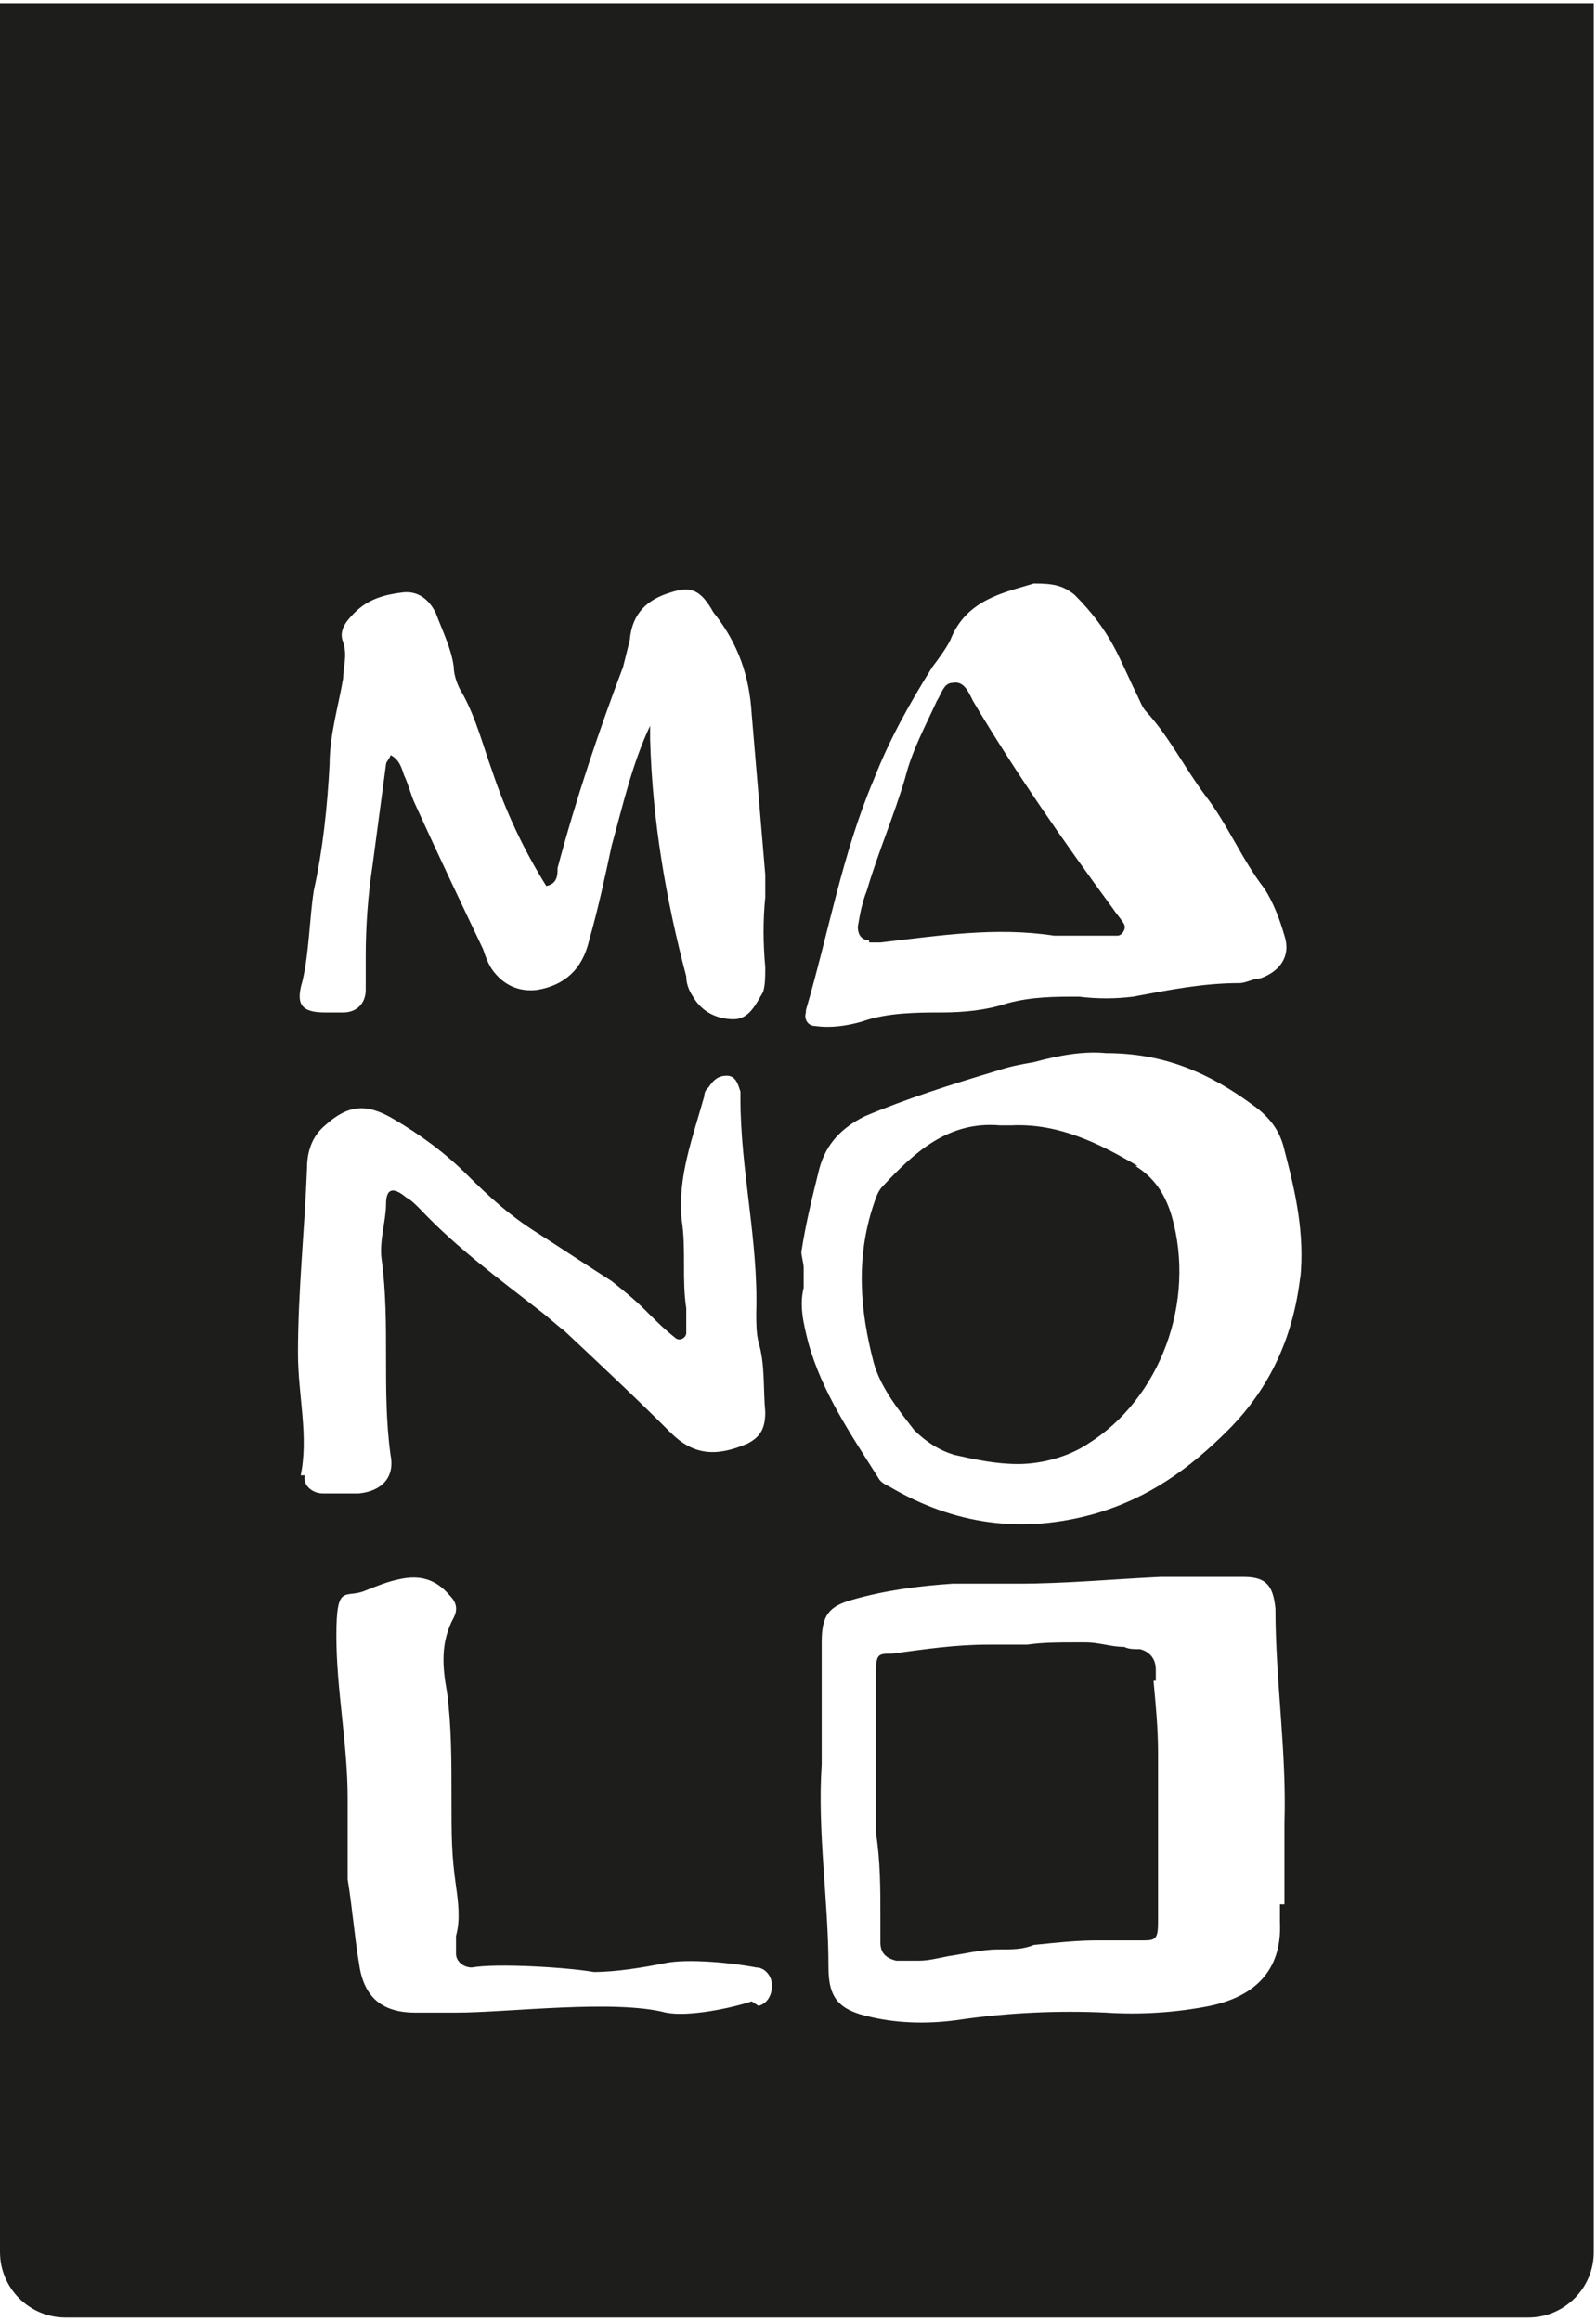
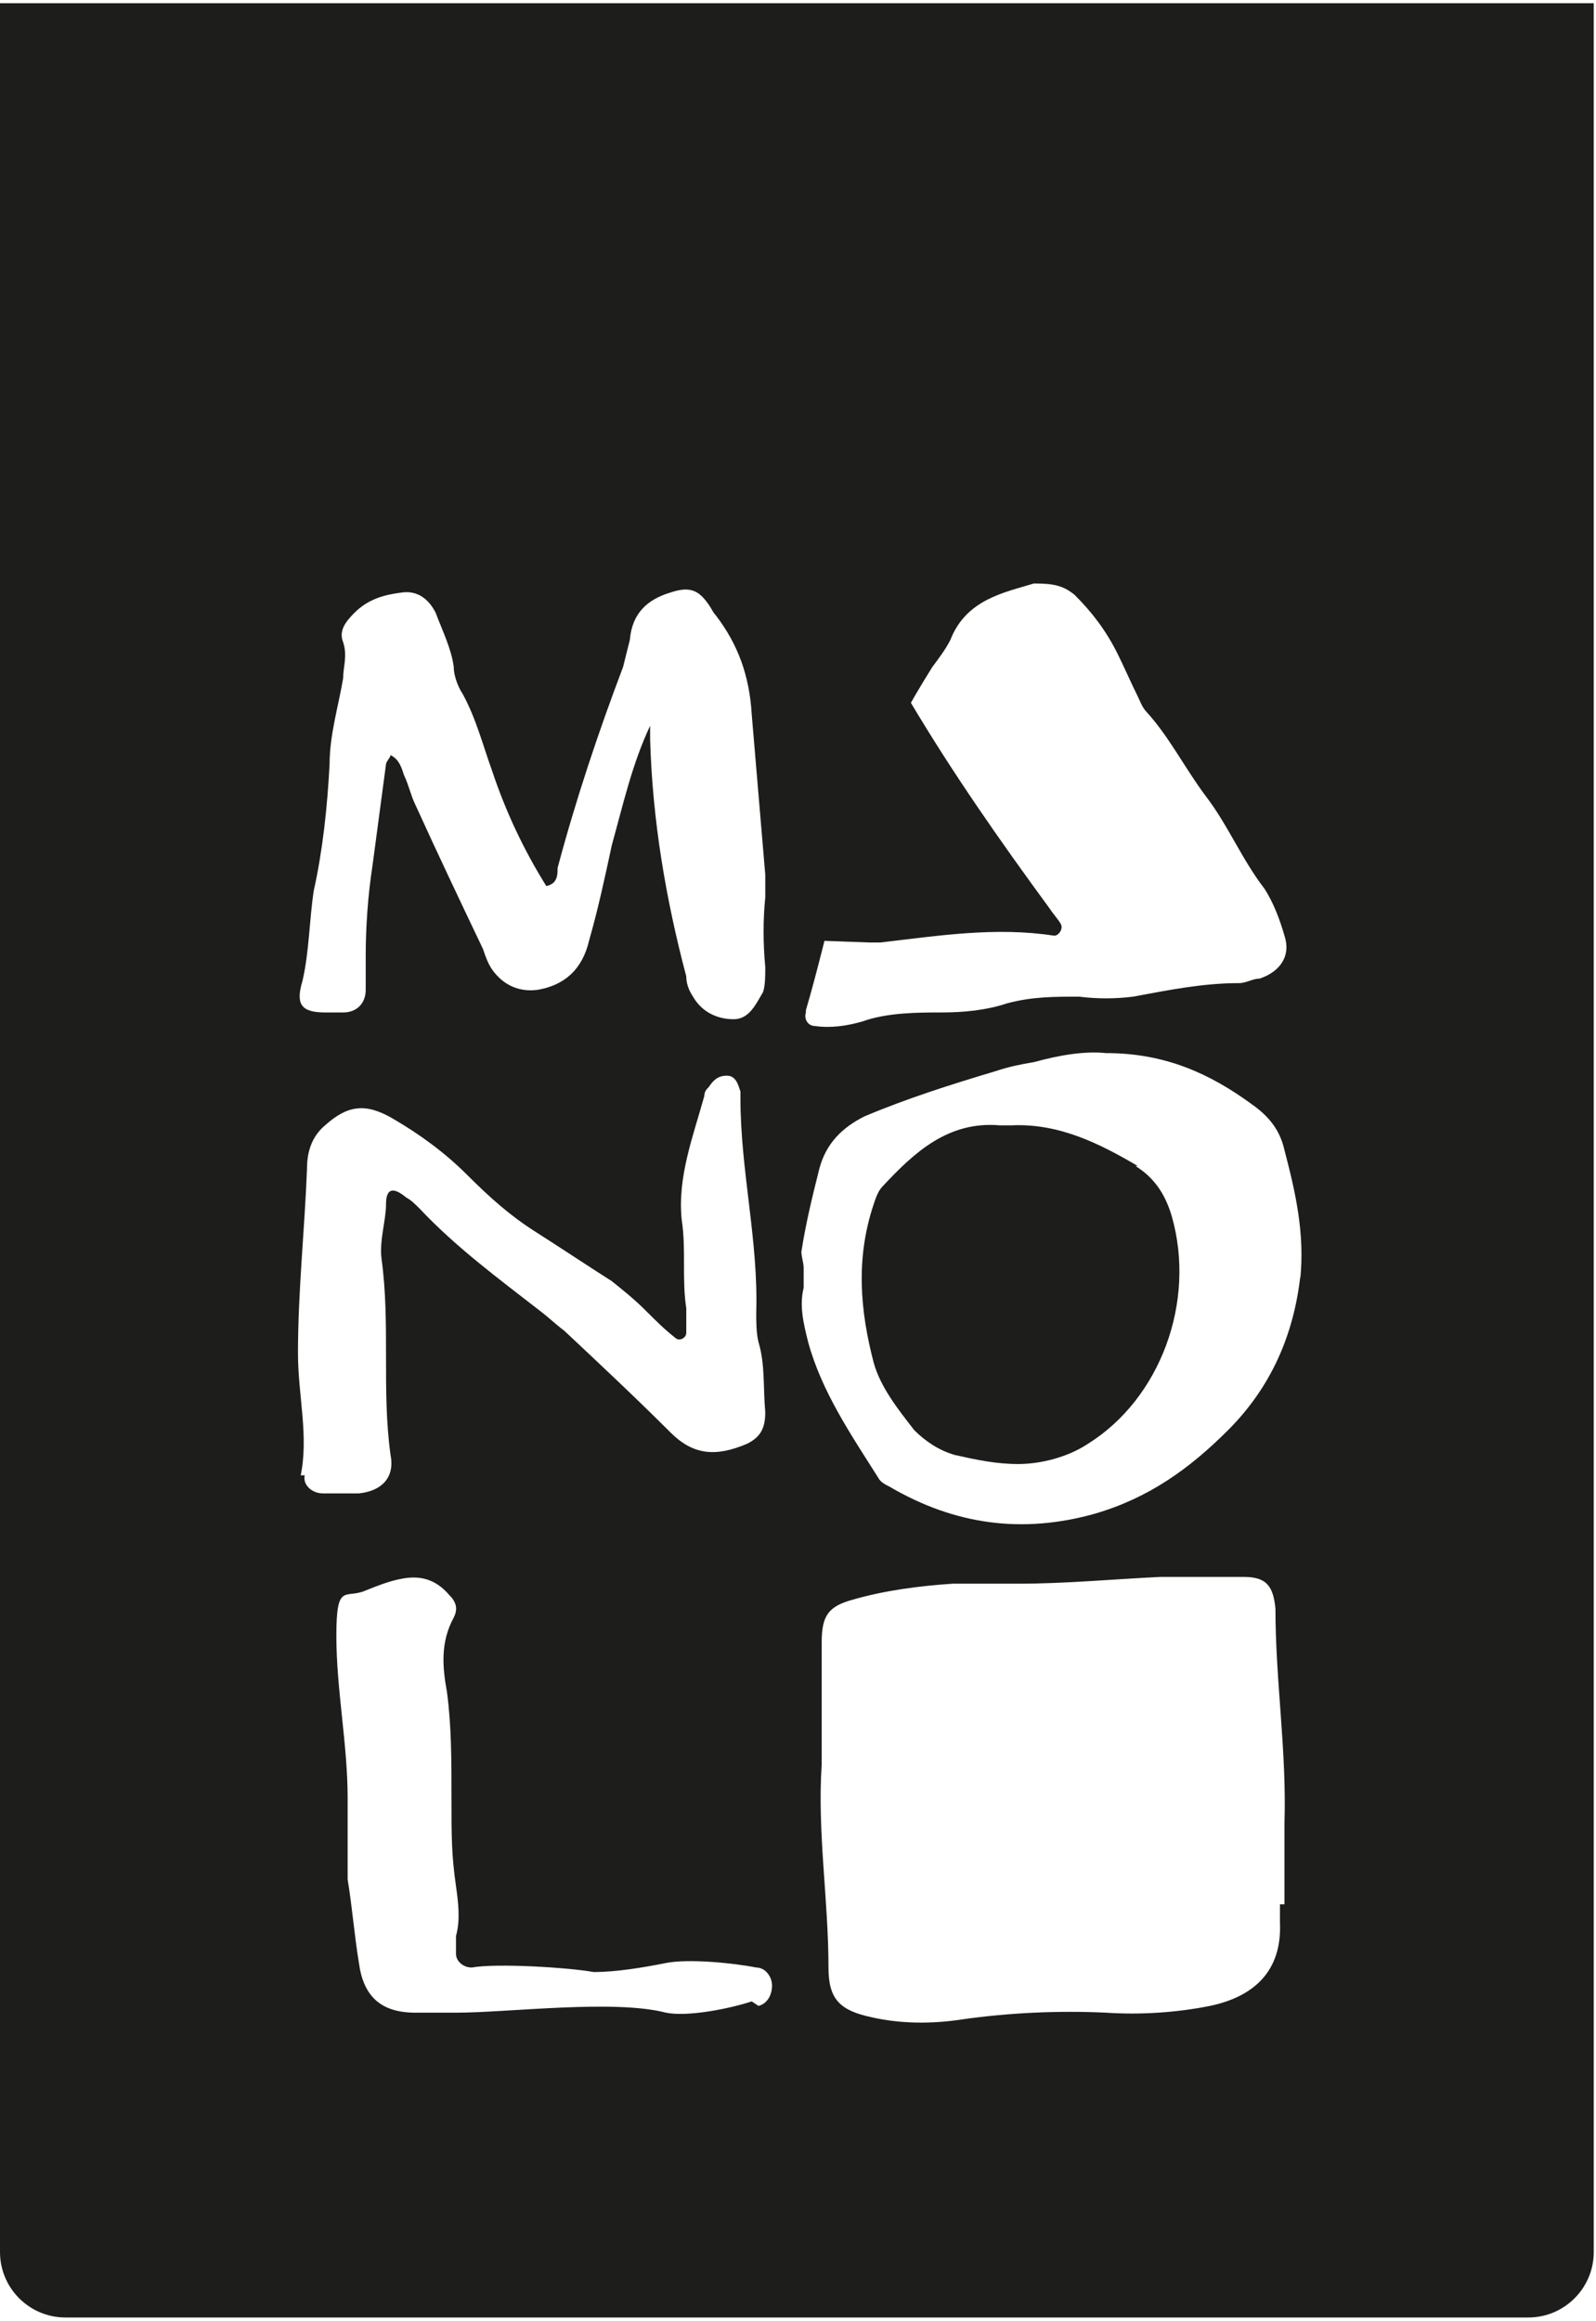
<svg xmlns="http://www.w3.org/2000/svg" viewBox="0 0 70.7 102.5" version="1.1" height="36.2mm" width="24.9mm" id="Layer_1">
-   <path fill="#1d1d1b" d="M51.2,74.3v-.5c0-.5-.3-.8-.7-.9-.3,0-.5,0-.7-.1-.6,0-1.1-.2-1.7-.2s-.3,0-.5,0c-.7,0-1.4,0-2.1.1h-1.7c-1.5,0-2.8.2-4.3.4-.6,0-.7,0-.7.9v7c.2,1.3.2,2.5.2,3.8v1.1c0,.5.3.7.7.8h1c.4,0,.8-.1,1.3-.2.7-.1,1.5-.3,2.2-.3s1.1,0,1.6-.2c1-.1,1.9-.2,2.8-.2h2.1c.5,0,.6-.1.6-.8v-7.5c0-1.1-.1-2.1-.2-3.2h.1Z" />
-   <path fill="#1d1d1b" d="M38.5,41.6h.5c2.6-.3,5.1-.7,7.7-.3h2.8c.2,0,.4-.3.3-.5s-.3-.4-.5-.7c-2.2-3-4.3-6-6.2-9.2-.2-.4-.4-.9-.9-.8-.4,0-.5.5-.7.8-.5,1.1-1.1,2.2-1.4,3.4-.5,1.7-1.2,3.3-1.7,5-.2.5-.3,1-.4,1.6,0,.4.2.6.5.6h0Z" />
+   <path fill="#1d1d1b" d="M38.5,41.6h.5c2.6-.3,5.1-.7,7.7-.3c.2,0,.4-.3.3-.5s-.3-.4-.5-.7c-2.2-3-4.3-6-6.2-9.2-.2-.4-.4-.9-.9-.8-.4,0-.5.5-.7.8-.5,1.1-1.1,2.2-1.4,3.4-.5,1.7-1.2,3.3-1.7,5-.2.5-.3,1-.4,1.6,0,.4.2.6.5.6h0Z" />
  <path fill="#1d1d1b" d="M0,0v99.6c0,1.6,1.3,2.9,2.9,2.9h64.8c1.6,0,2.9-1.3,2.9-2.9V0H0h0ZM35.7,44.6c1-3.4,1.6-6.9,3-10.2.7-1.8,1.6-3.4,2.6-5,.3-.4.6-.8.8-1.2.7-1.8,2.4-2.1,3.7-2.5.9,0,1.3.1,1.8.5.8.8,1.4,1.6,1.9,2.6.3.6.6,1.3.9,1.9.1.2.2.5.4.7,1,1.1,1.7,2.5,2.6,3.7,1,1.3,1.6,2.8,2.6,4.1.4.6.7,1.4.9,2.1.3.9-.2,1.6-1.1,1.9-.3,0-.6.2-.9.2-1.6,0-3.1.3-4.7.6-.8.1-1.6.1-2.4,0-1.1,0-2.1,0-3.2.3-.9.3-1.9.4-2.9.4s-2.4,0-3.5.4c-.7.2-1.4.3-2.1.2-.3,0-.5-.3-.4-.6h0ZM13.3,65.3c.4-1.8-.1-3.6-.1-5.5,0-2.8.3-5.5.4-8.2,0-.7.2-1.4.8-1.9,1-.9,1.8-1,3-.3s2.3,1.5,3.3,2.5,1.9,1.8,3,2.5,2.3,1.5,3.4,2.2c.5.4,1,.8,1.5,1.3s.8.8,1.3,1.2c.2.2.5,0,.5-.2v-1.1c-.2-1.3,0-2.6-.2-3.9-.2-1.9.5-3.7,1-5.5,0-.2.1-.3.2-.4.2-.3.4-.5.8-.5s.5.4.6.7v.3c0,3.2.8,6.3.7,9.5,0,.4,0,.9.1,1.3.3,1,.2,2,.3,3.1,0,.7-.2,1.1-.8,1.4-1.4.6-2.4.5-3.4-.5-1.5-1.5-3.1-3-4.7-4.5-.4-.3-.7-.6-1.1-.9-1.8-1.4-3.7-2.8-5.3-4.5-.2-.2-.4-.4-.6-.5-.6-.5-.9-.4-.9.3s-.3,1.6-.2,2.4c.4,2.9,0,5.8.4,8.7.2,1-.4,1.6-1.4,1.7h-1.6c-.5,0-.9-.4-.8-.8h-.2ZM33.3,88.5c-.9.3-2.8.7-3.8.5-2.3-.6-7,0-9.3,0h-1.8c-1.5,0-2.3-.7-2.5-2.2-.2-1.2-.3-2.5-.5-3.7v-3.6c0-2.4-.5-4.8-.5-7.2s.4-1.6,1.3-2c.5-.2,1-.4,1.5-.5.9-.2,1.6,0,2.2.7.3.3.4.6.2,1-.6,1.1-.5,2.2-.3,3.3.2,1.5.2,3,.2,4.7s0,2.5.2,3.9c.1.7.2,1.5,0,2.2v.8c0,.3.3.6.7.6,1.1-.2,4.3,0,5.4.2,1,0,2.2-.2,3.2-.4,1-.2,3,0,4,.2.4,0,.7.4.7.8s-.2.8-.6.9l-.3-.2ZM33.8,43.8c-.3.5-.6,1.2-1.3,1.2s-1.4-.3-1.8-1c-.2-.3-.3-.6-.3-.9-.9-3.4-1.5-6.9-1.6-10.5v-.6c-.8,1.7-1.2,3.5-1.7,5.3-.3,1.4-.6,2.8-1,4.2-.3,1.3-1.1,2-2.3,2.2-.8.1-1.5-.2-2-.9-.2-.3-.3-.6-.4-.9-1-2.1-2-4.2-3-6.4-.2-.4-.3-.9-.5-1.3-.1-.3-.2-.7-.6-.9,0,.1-.2.3-.2.4-.2,1.5-.4,3-.6,4.5-.2,1.3-.3,2.7-.3,4v1.5c0,.6-.4,1-1,1h-.8c-1.1,0-1.3-.4-1-1.4.3-1.3.3-2.7.5-4,.4-1.8.6-3.7.7-5.6,0-1.3.4-2.6.6-3.8,0-.5.2-1,0-1.6-.2-.5.1-.9.5-1.3.6-.6,1.3-.8,2.1-.9.7-.1,1.2.3,1.5.9.3.8.7,1.6.8,2.4,0,.4.2.9.4,1.2.6,1.1.9,2.3,1.3,3.4.6,1.8,1.4,3.5,2.4,5.1.5-.1.5-.5.5-.8.8-3,1.8-6,2.9-8.9.1-.4.2-.8.3-1.2.1-1.2.8-1.8,1.8-2.1.9-.3,1.3-.1,1.8.7,0,0,.1.2.2.3,1,1.3,1.5,2.7,1.6,4.4.2,2.4.4,4.7.6,7.1v1c-.1,1-.1,2,0,3.1,0,.4,0,.8-.1,1.1h0ZM56.7,84.2v.8c.1,2.2-1.2,3.3-3.1,3.7-1.5.3-3.1.4-4.6.3-2.1-.1-4.3,0-6.4.3-1.3.2-2.7.2-4-.1-1.4-.3-1.9-.8-1.9-2.2,0-3-.5-6-.3-9v-5.4c0-1.2.3-1.6,1.4-1.9,1.4-.4,2.9-.6,4.4-.7h2.9c2.1,0,4.2-.2,6.3-.3h3.7c1,0,1.3.4,1.4,1.4,0,3.2.5,6.3.4,9.5v3.6h-.2ZM57.6,56.4c-.3,2.6-1.3,4.9-3.2,6.8-1.7,1.7-3.5,3-5.9,3.7-3.2.9-6.2.5-9.1-1.2-.2-.1-.4-.2-.5-.4-1.2-1.9-2.5-3.8-3.1-6-.2-.8-.4-1.6-.2-2.4v-.9c0-.2-.1-.5-.1-.7.2-1.3.5-2.5.8-3.7.3-1.1,1-1.8,2-2.3,1.9-.8,3.8-1.4,5.8-2,.6-.2,1.1-.3,1.7-.4,1.1-.3,2.2-.5,3.2-.4,2.6,0,4.6.9,6.5,2.3.7.5,1.2,1.1,1.4,2,.5,1.9.9,3.7.7,5.7h0Z" />
  <path fill="#1d1d1b" d="M50.4,51.5c-1.7-1-3.5-1.9-5.6-1.8h-.5c-2.3-.2-3.8,1.2-5.2,2.7-.2.2-.3.5-.4.8-.8,2.4-.6,4.7,0,7,.3,1.1,1.1,2.1,1.8,3,.5.5,1.1.9,1.8,1.1.9.2,1.8.4,2.8.4s2.2-.3,3.1-.9c3.2-2,4.8-6.3,3.7-10.1-.3-1-.8-1.7-1.6-2.2h.1Z" />
</svg>